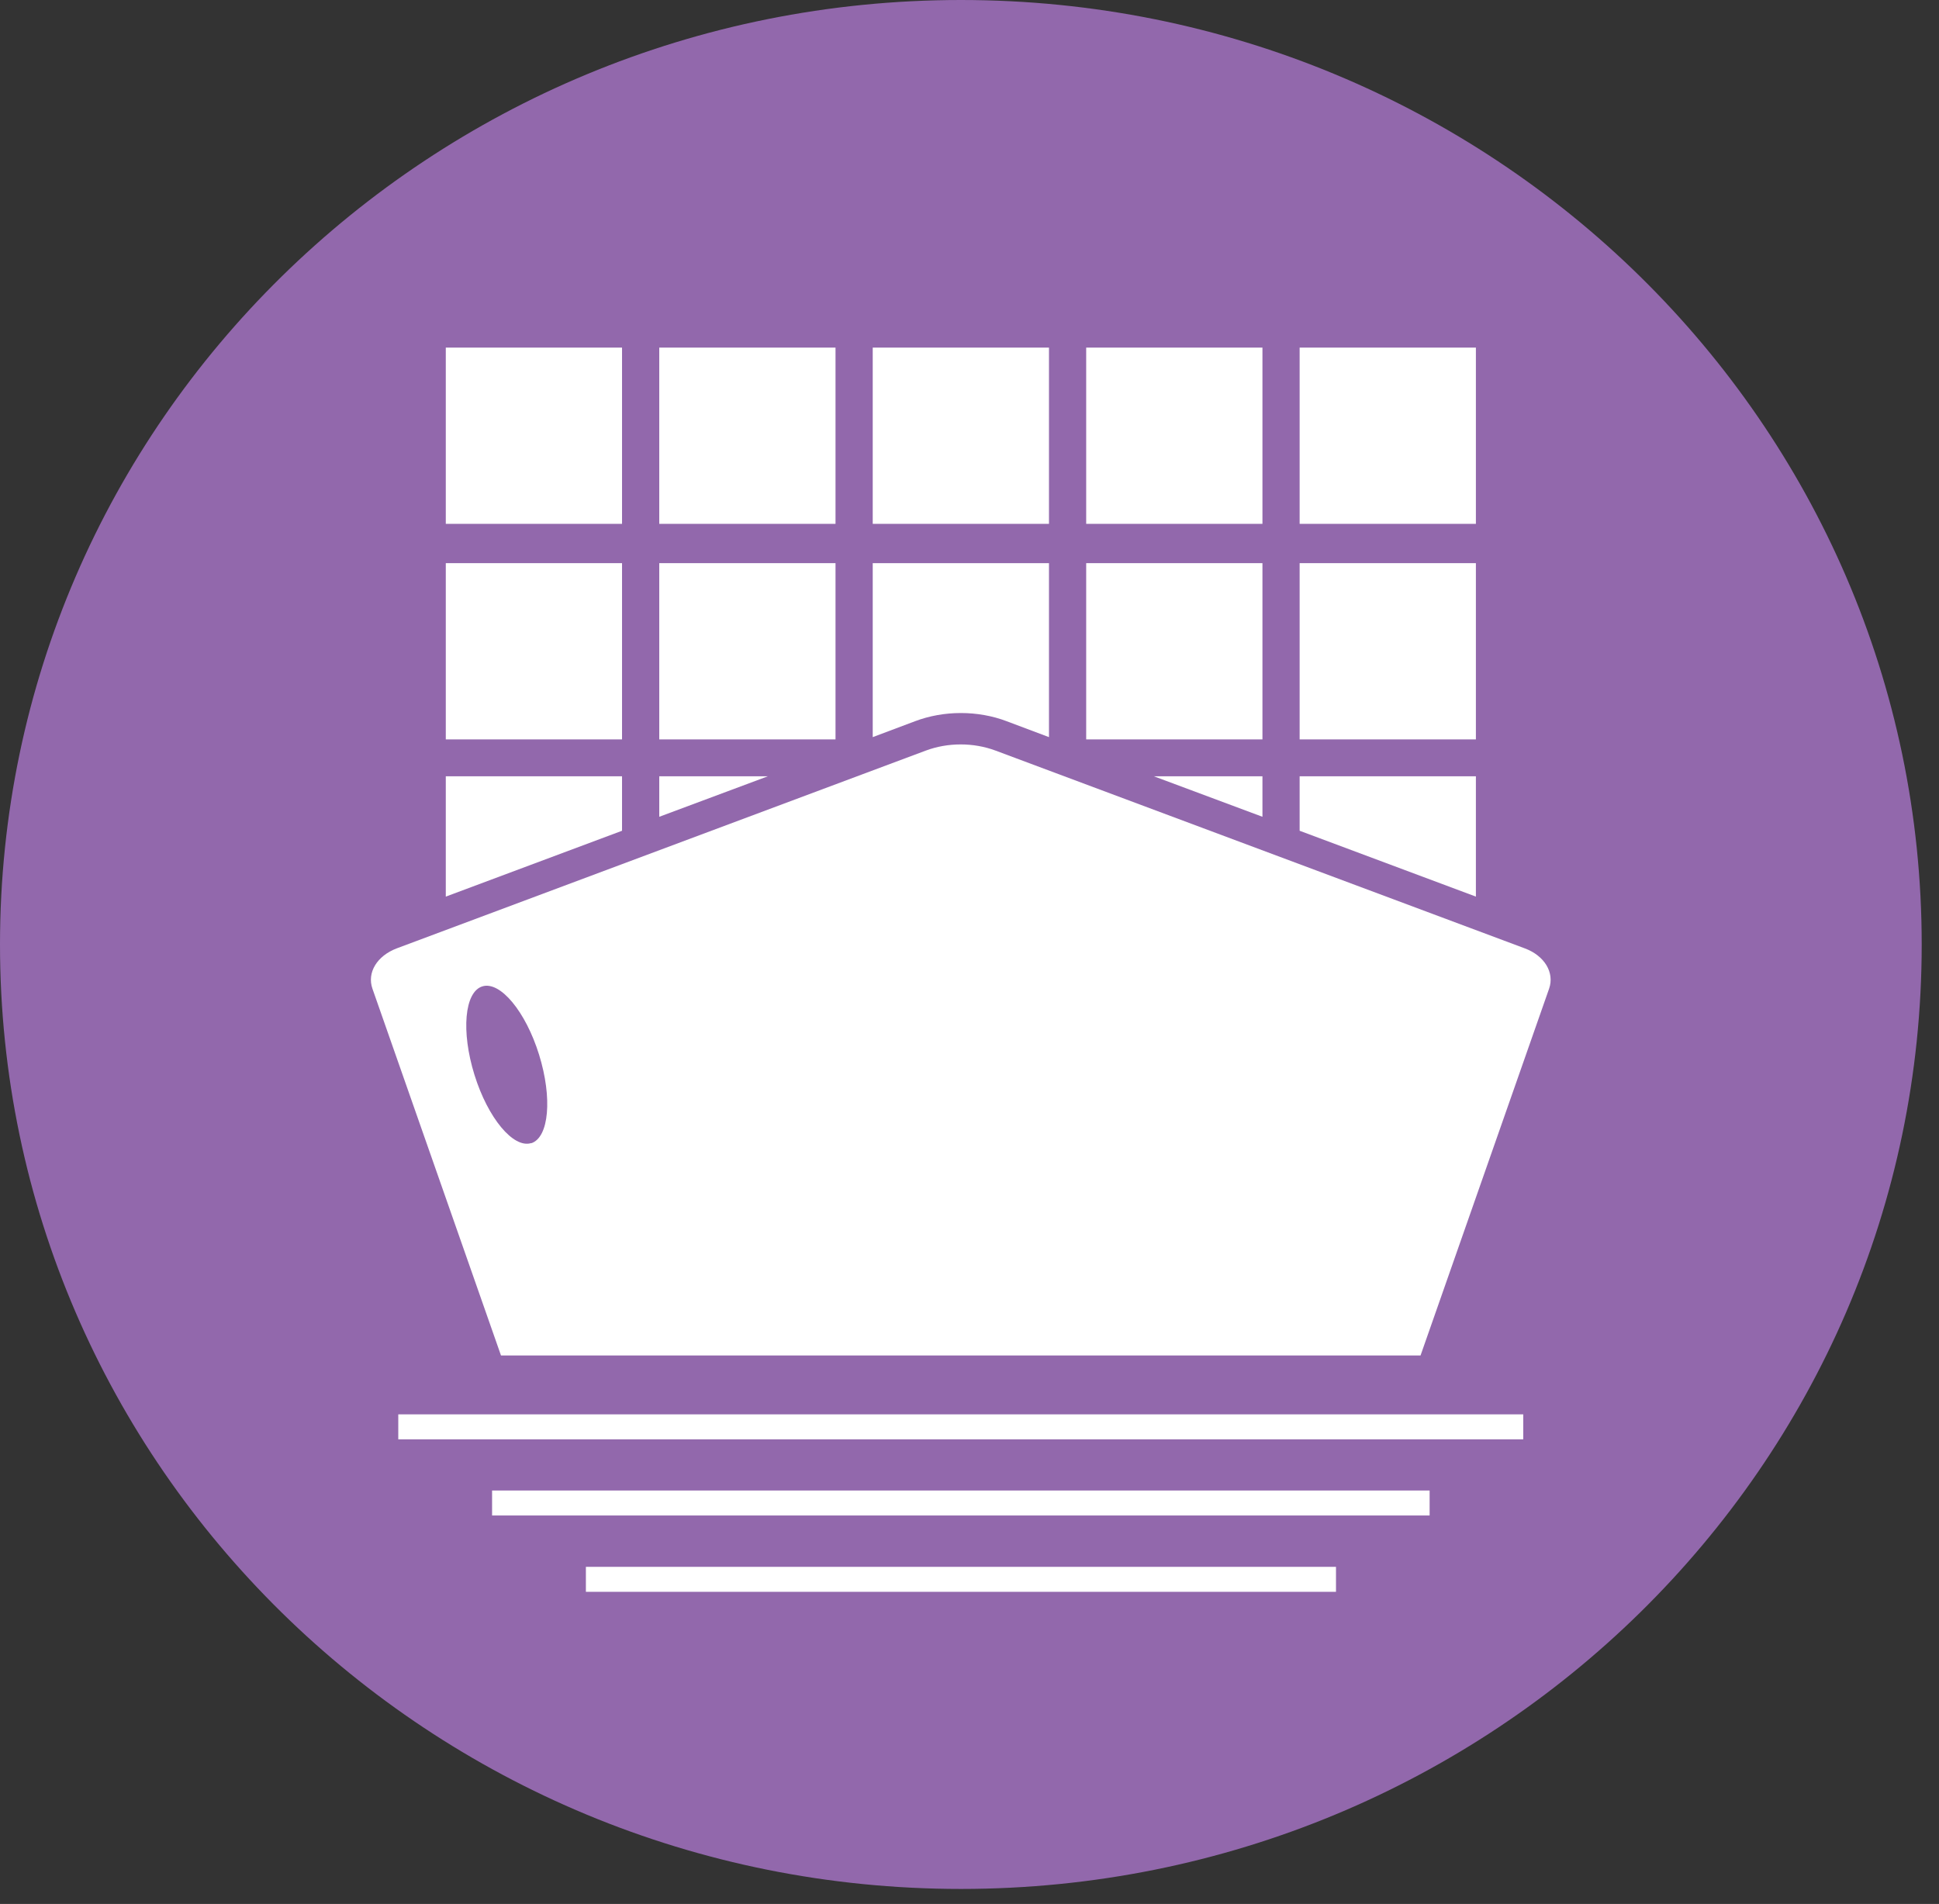
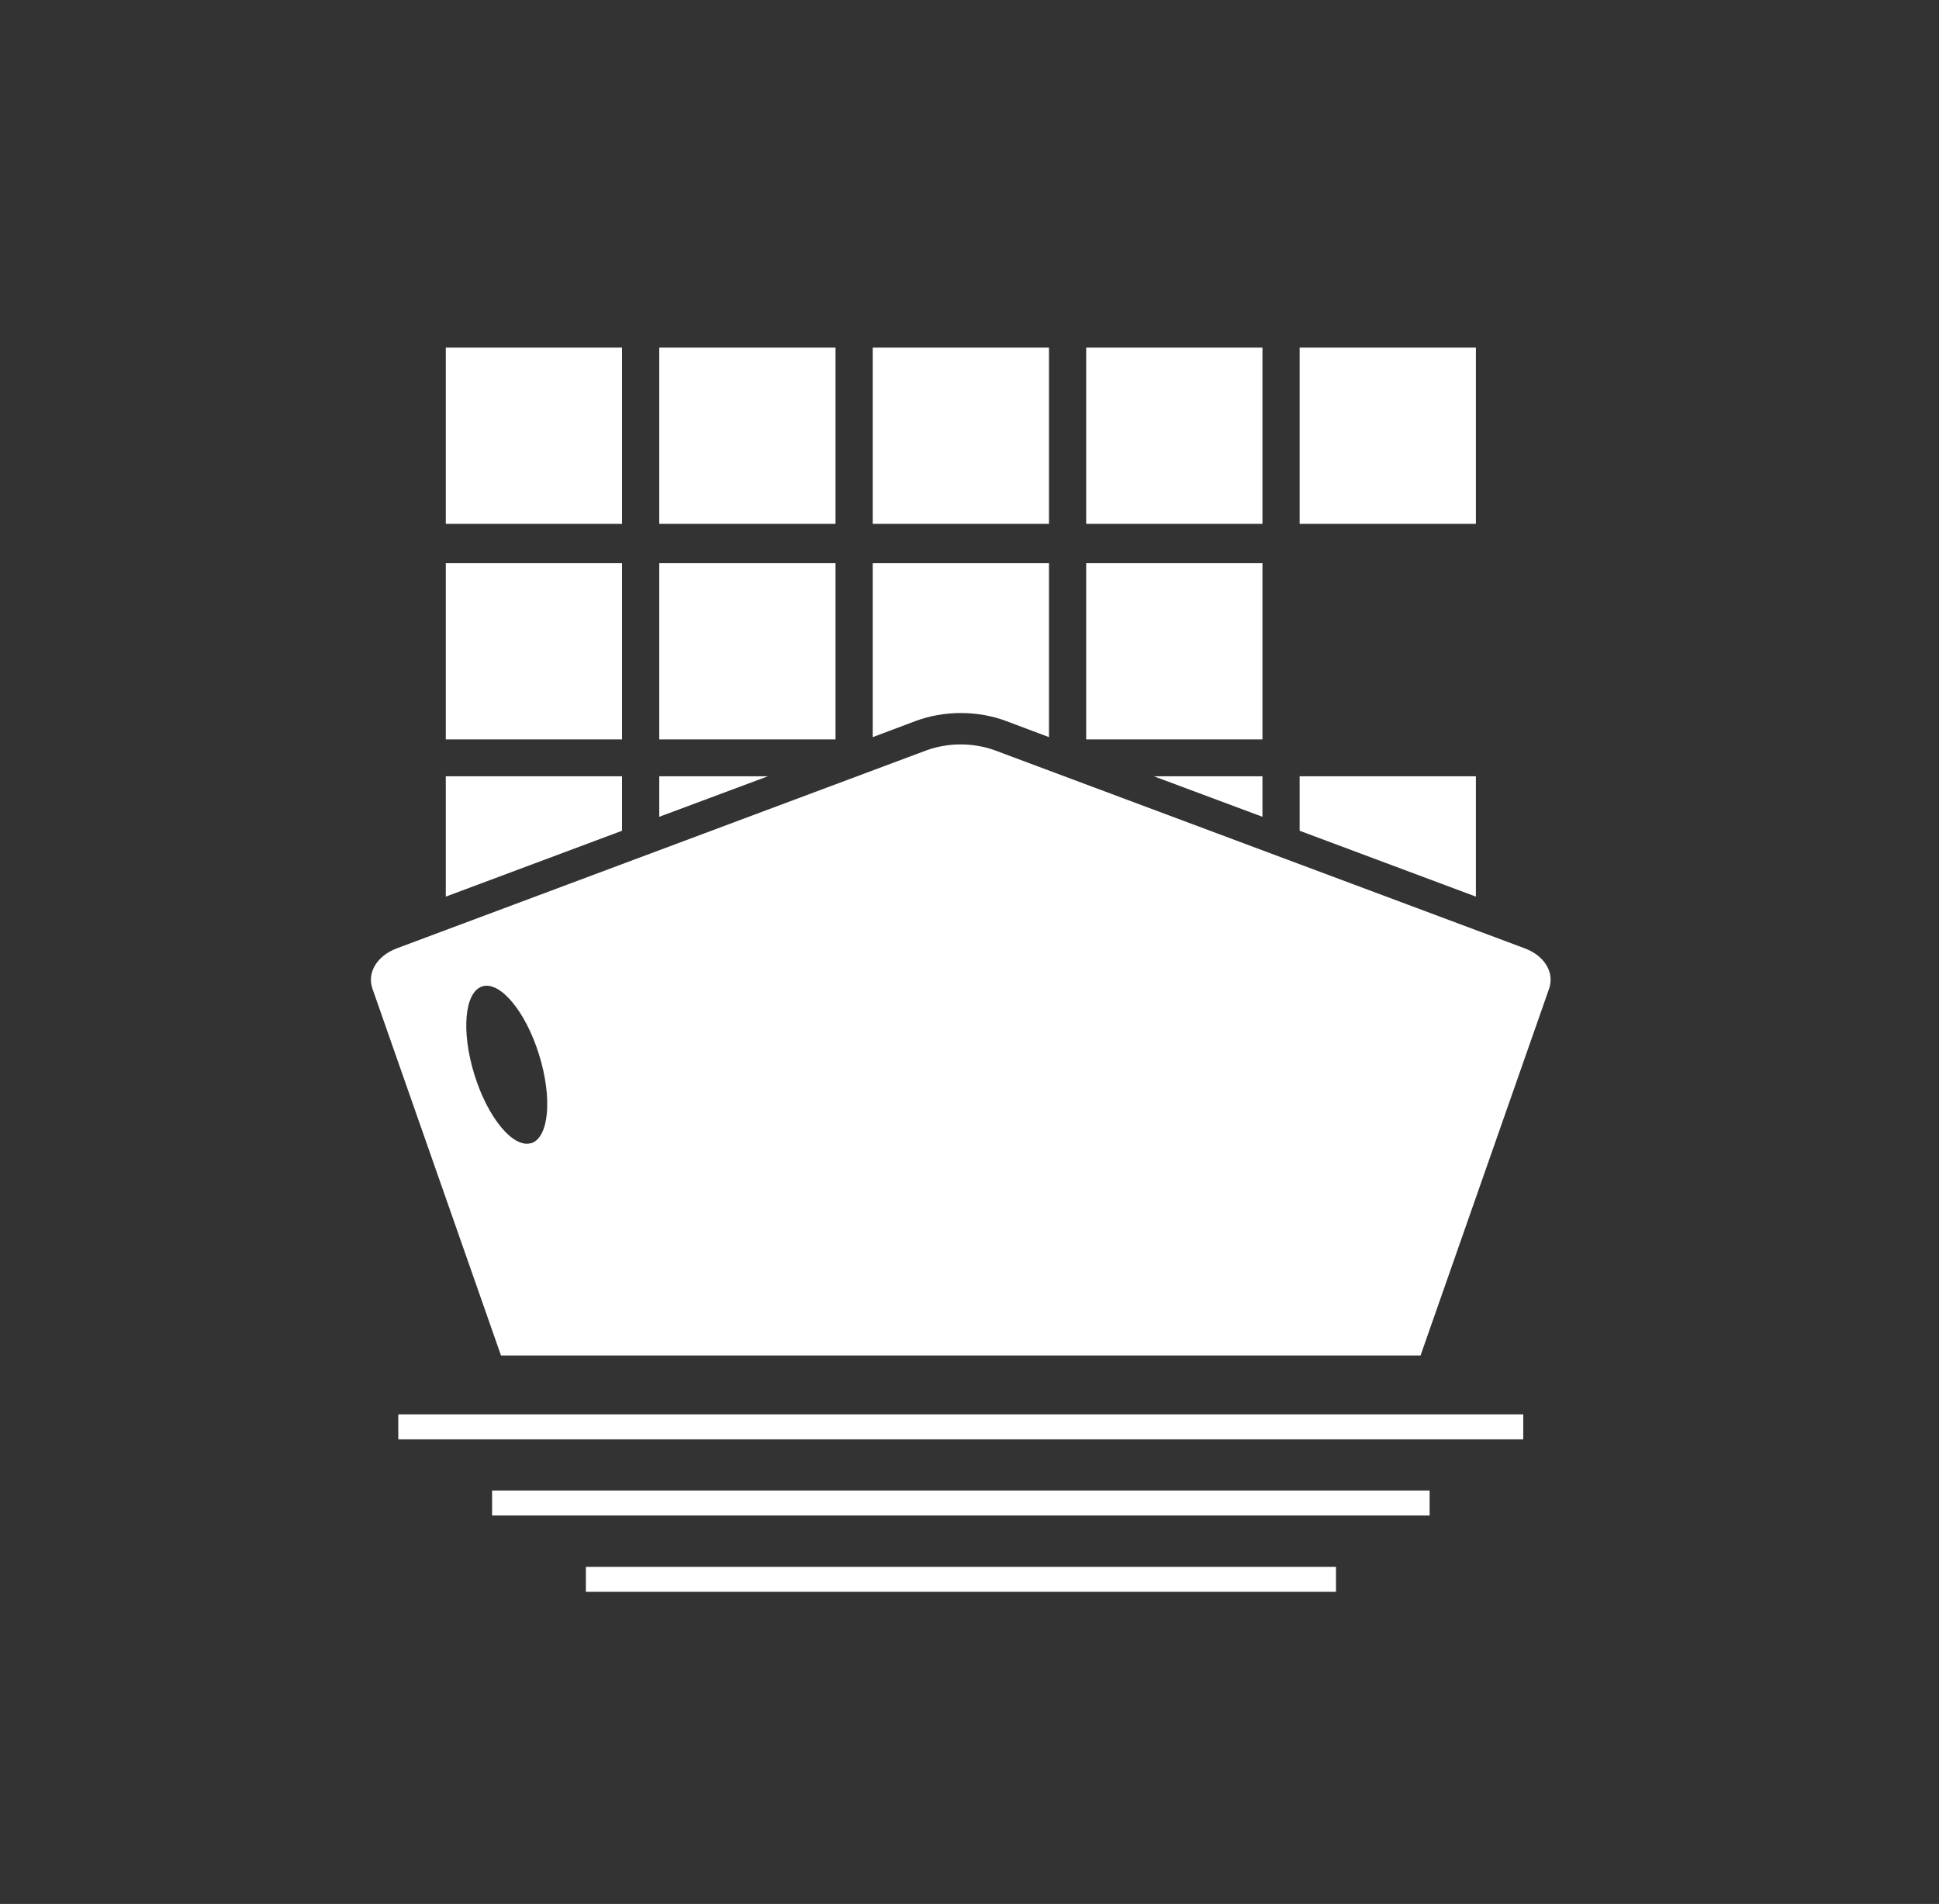
<svg xmlns="http://www.w3.org/2000/svg" width="111" height="109" viewBox="0 0 111 109" fill="none">
  <rect x="0" y="0" width="111" height="109" fill="#333333" stroke="none" />
  <g clip-path="url(#clip0_376_294)">
-     <path d="M55.01 108.14C85.39 108.14 110.01 83.93 110.01 54.07C110.01 24.21 85.38 0 55.01 0C24.64 0 0 24.21 0 54.07C0 83.93 24.63 108.14 55.01 108.14Z" fill="#9268AC" />
    <mask id="mask0_376_294" style="mask-type:luminance" maskUnits="userSpaceOnUse" x="0" y="0" width="111" height="109">
      <path d="M0 54.07C0 83.93 24.63 108.14 55.01 108.14C85.39 108.14 110.02 83.93 110.02 54.07C110.02 24.21 85.38 0 55.01 0C24.64 0 0 24.21 0 54.07Z" fill="white" />
    </mask>
    <g mask="url(#mask0_376_294)">
      <path d="M35.609 44.44H25.52V51.33L35.609 47.56V44.44Z" fill="white" />
      <path d="M37.74 44.44V46.76L43.96 44.44H37.74Z" fill="white" />
      <path d="M72.27 44.44H66.05L72.27 46.76V44.44Z" fill="white" />
      <path d="M84.489 44.44H74.399V47.56L84.489 51.33V44.44Z" fill="white" />
      <path d="M35.609 32.24H25.52V42.33H35.609V32.24Z" fill="white" />
      <path d="M47.83 32.24H37.74V42.33H47.83V32.24Z" fill="white" />
      <path d="M55.01 40.82C55.91 40.82 56.82 40.98 57.63 41.29L60.05 42.2V32.24H49.96V42.2L52.38 41.29C53.2 40.98 54.1 40.82 55 40.82" fill="white" />
      <path d="M72.27 32.24H62.18V42.33H72.27V32.24Z" fill="white" />
-       <path d="M84.489 32.24H74.399V42.33H84.489V32.24Z" fill="white" />
      <path d="M47.83 19.9H37.74V29.99H47.83V19.9Z" fill="white" />
      <path d="M60.05 19.9H49.96V29.99H60.05V19.9Z" fill="white" />
      <path d="M72.27 19.9H62.18V29.99H72.27V19.9Z" fill="white" />
      <path d="M84.489 19.9H74.399V29.99H84.489V19.9Z" fill="white" />
      <path d="M30.41 65.44C29.39 65.76 27.93 64.01 27.16 61.53C26.39 59.05 26.59 56.79 27.61 56.47C28.63 56.15 30.09 57.9 30.86 60.38C31.63 62.86 31.43 65.12 30.41 65.45M87.28 54.29L56.99 42.97C55.73 42.5 54.26 42.5 53 42.97L22.72 54.29C21.58 54.72 21 55.68 21.32 56.6L28.68 77.6H81.32L88.68 56.6C89 55.68 88.42 54.71 87.28 54.29Z" fill="white" />
      <path d="M87.2 80.97H22.8V82.4H87.2V80.97Z" fill="white" />
      <path d="M81.84 85.33H28.17V86.76H81.84V85.33Z" fill="white" />
      <path d="M76.48 89.7H33.54V91.13H76.48V89.7Z" fill="white" />
      <path d="M35.609 19.9H25.52V29.99H35.609V19.9Z" fill="white" />
    </g>
  </g>
  <defs>
    <clipPath id="clip0_376_294">
      <rect width="110.01" height="108.14" fill="white" />
    </clipPath>
  </defs>
</svg>